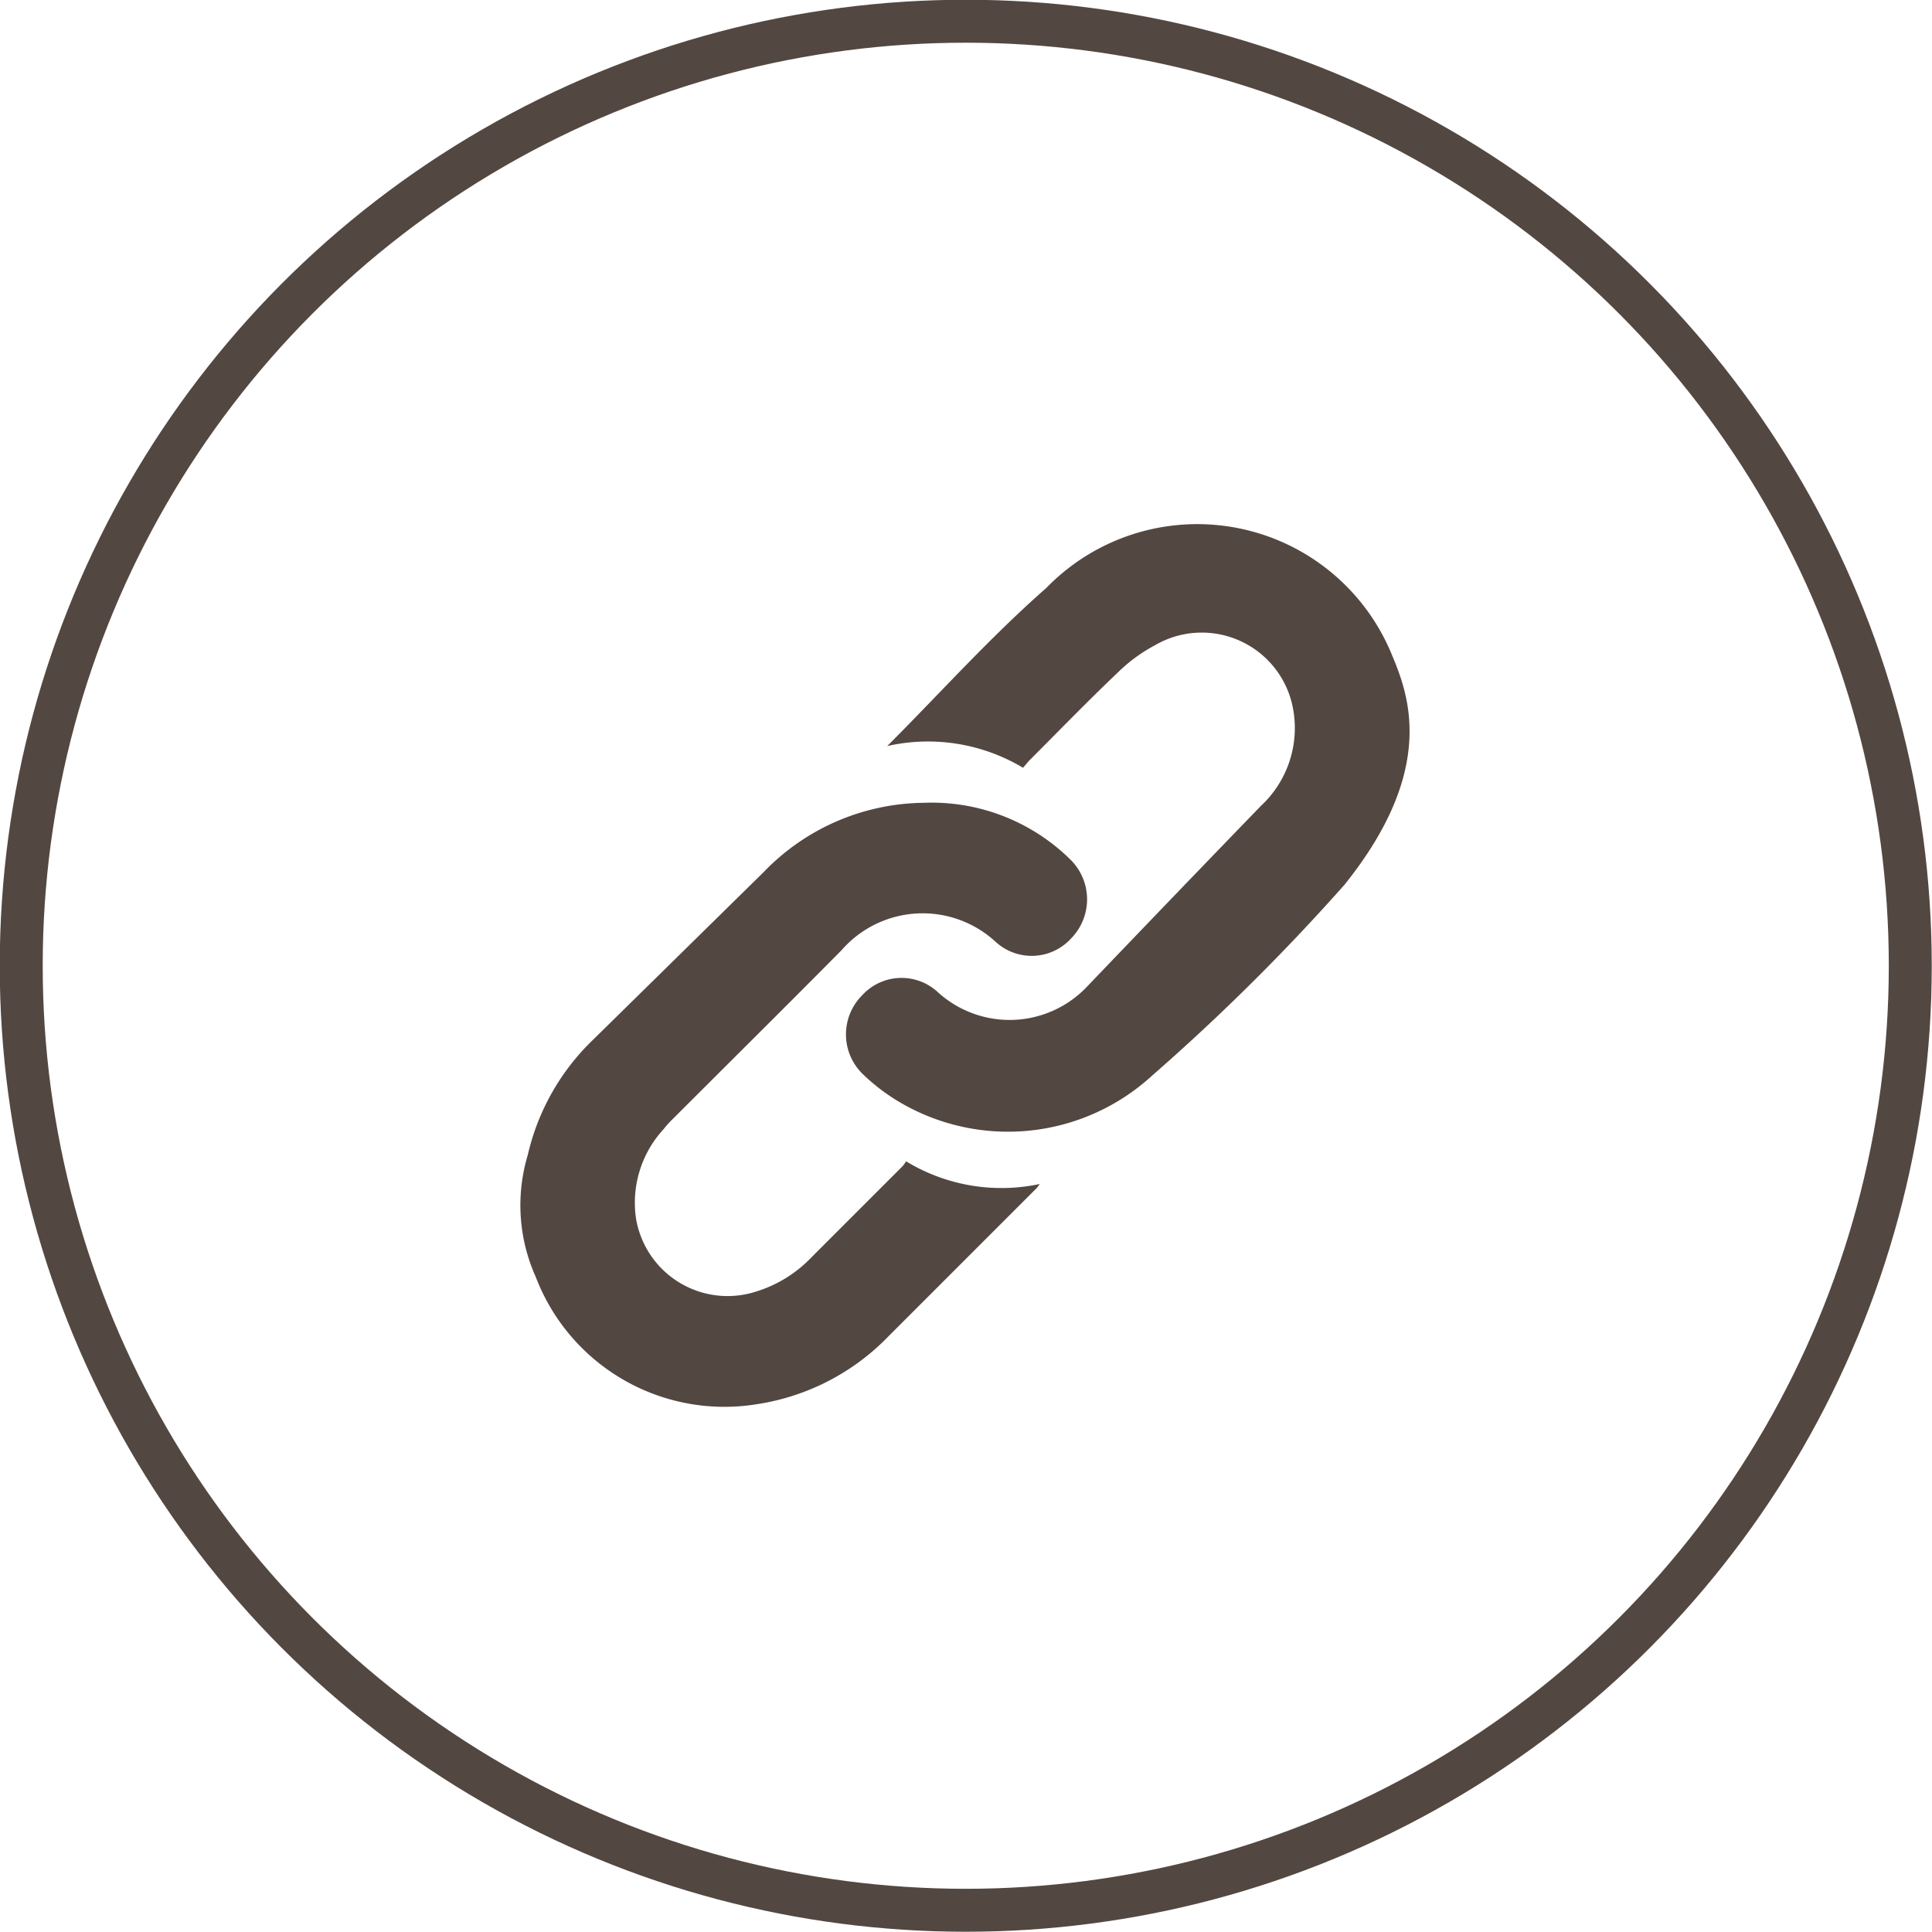
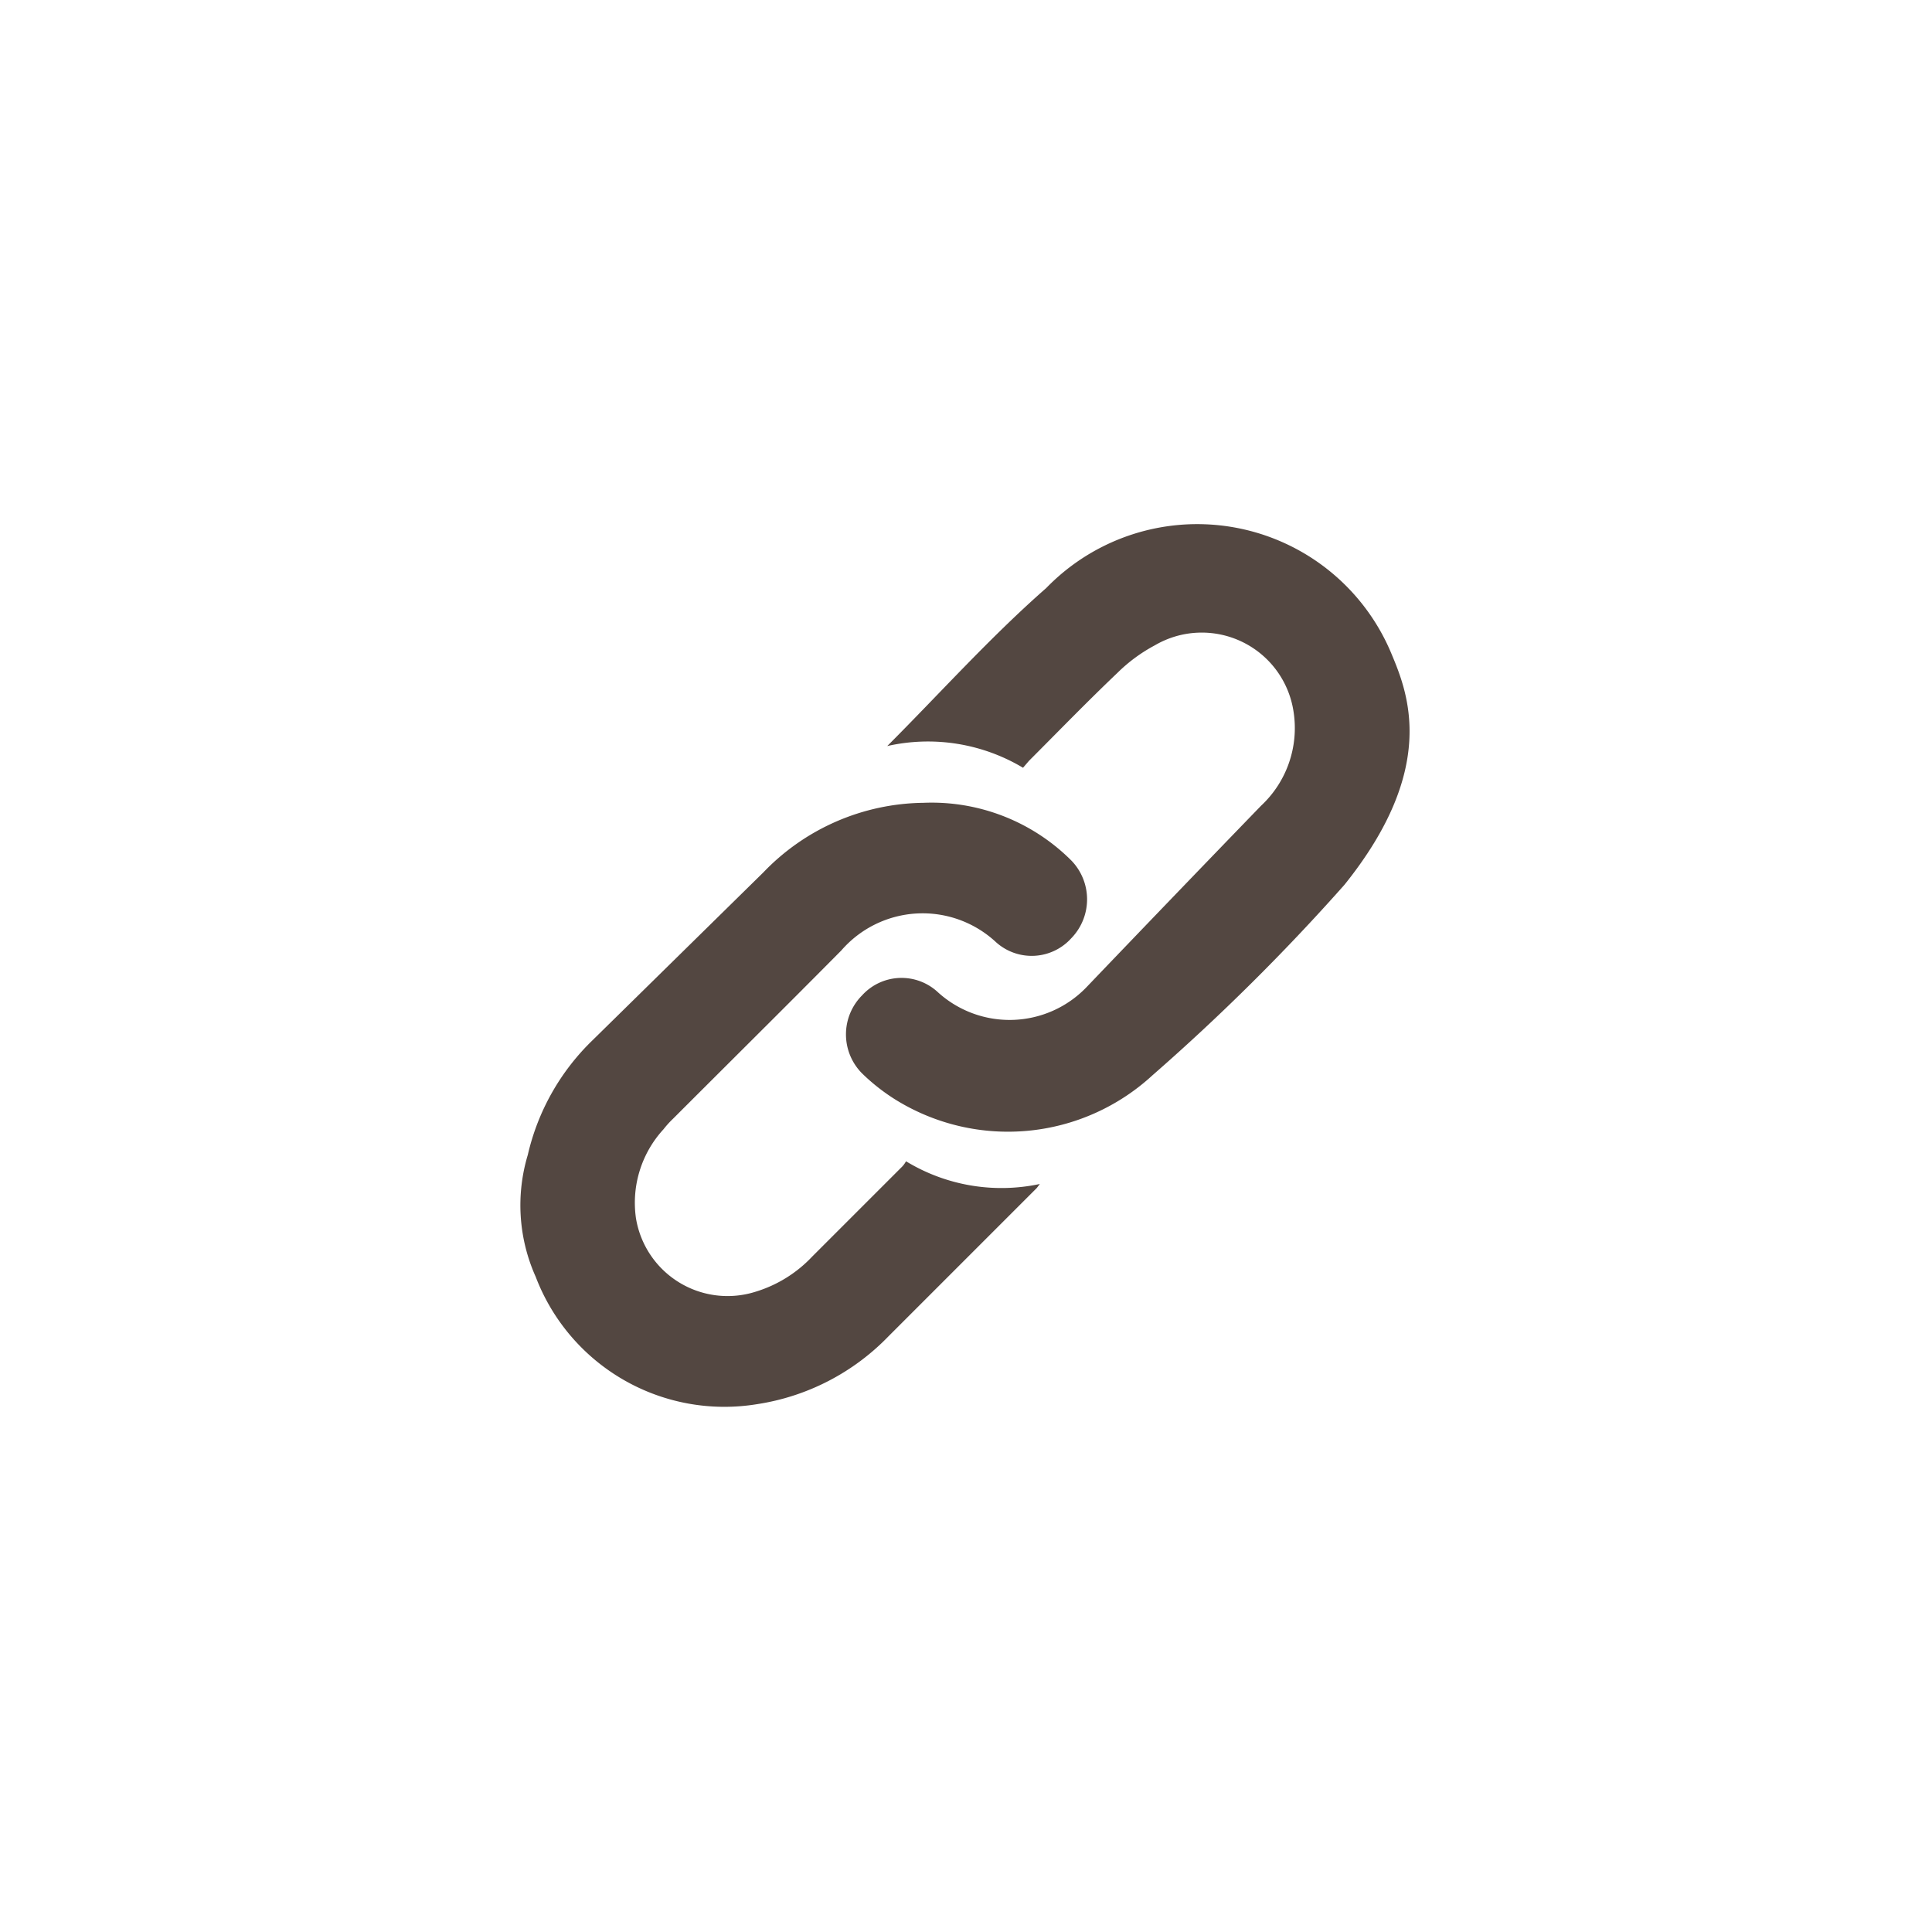
<svg xmlns="http://www.w3.org/2000/svg" width="39.13" height="39.13" viewBox="0 0 39.13 39.13">
  <g id="圖層_2" data-name="圖層 2">
    <g id="圖層_1-2" data-name="圖層 1">
-       <circle cx="19.56" cy="19.56" r="19.13" fill="none" stroke="#534741" stroke-miterlimit="10" stroke-width="0.87" />
      <g>
        <path d="M18.35,23.52a.5.5,0,0,1-.1.13l-1.8,1.8a2.62,2.62,0,0,1-1.14.71,1.88,1.88,0,0,1-2.43-1.49,2.2,2.2,0,0,1,.56-1.8,1.9,1.9,0,0,1,.19-.21c1.14-1.14,2.28-2.27,3.41-3.41a2.18,2.18,0,0,1,3.13-.17A1.08,1.08,0,0,0,21.7,19a1.13,1.13,0,0,0,0-1.57,4,4,0,0,0-3-1.17,4.56,4.56,0,0,0-3.24,1.41L12,21.07a4.69,4.69,0,0,0-1.31,2.32,3.54,3.54,0,0,0,.16,2.47,4.09,4.09,0,0,0,4.48,2.58A4.68,4.68,0,0,0,18,27.06l3-3,.06-.08A3.72,3.72,0,0,1,18.35,23.52Z" fill="#534741" />
        <path d="M28.19,13.26a4.26,4.26,0,0,0-7-1.35c-1.14,1-2.15,2.13-3.22,3.2l0,0a3.75,3.75,0,0,1,2.75.44l.12-.14c.59-.59,1.18-1.2,1.79-1.78a3.25,3.25,0,0,1,.76-.56,1.88,1.88,0,0,1,2.81,1.35,2.15,2.15,0,0,1-.66,1.9Q23.76,18.16,22,20a2.16,2.16,0,0,1-3,.1,1.08,1.08,0,0,0-1.54.06,1.12,1.12,0,0,0,0,1.58,4,4,0,0,0,.69.54,4.32,4.32,0,0,0,5.19-.5,43,43,0,0,0,3.89-3.86C29.11,15.58,28.53,14.07,28.19,13.26Z" fill="#534741" />
      </g>
    </g>
  </g>
</svg>